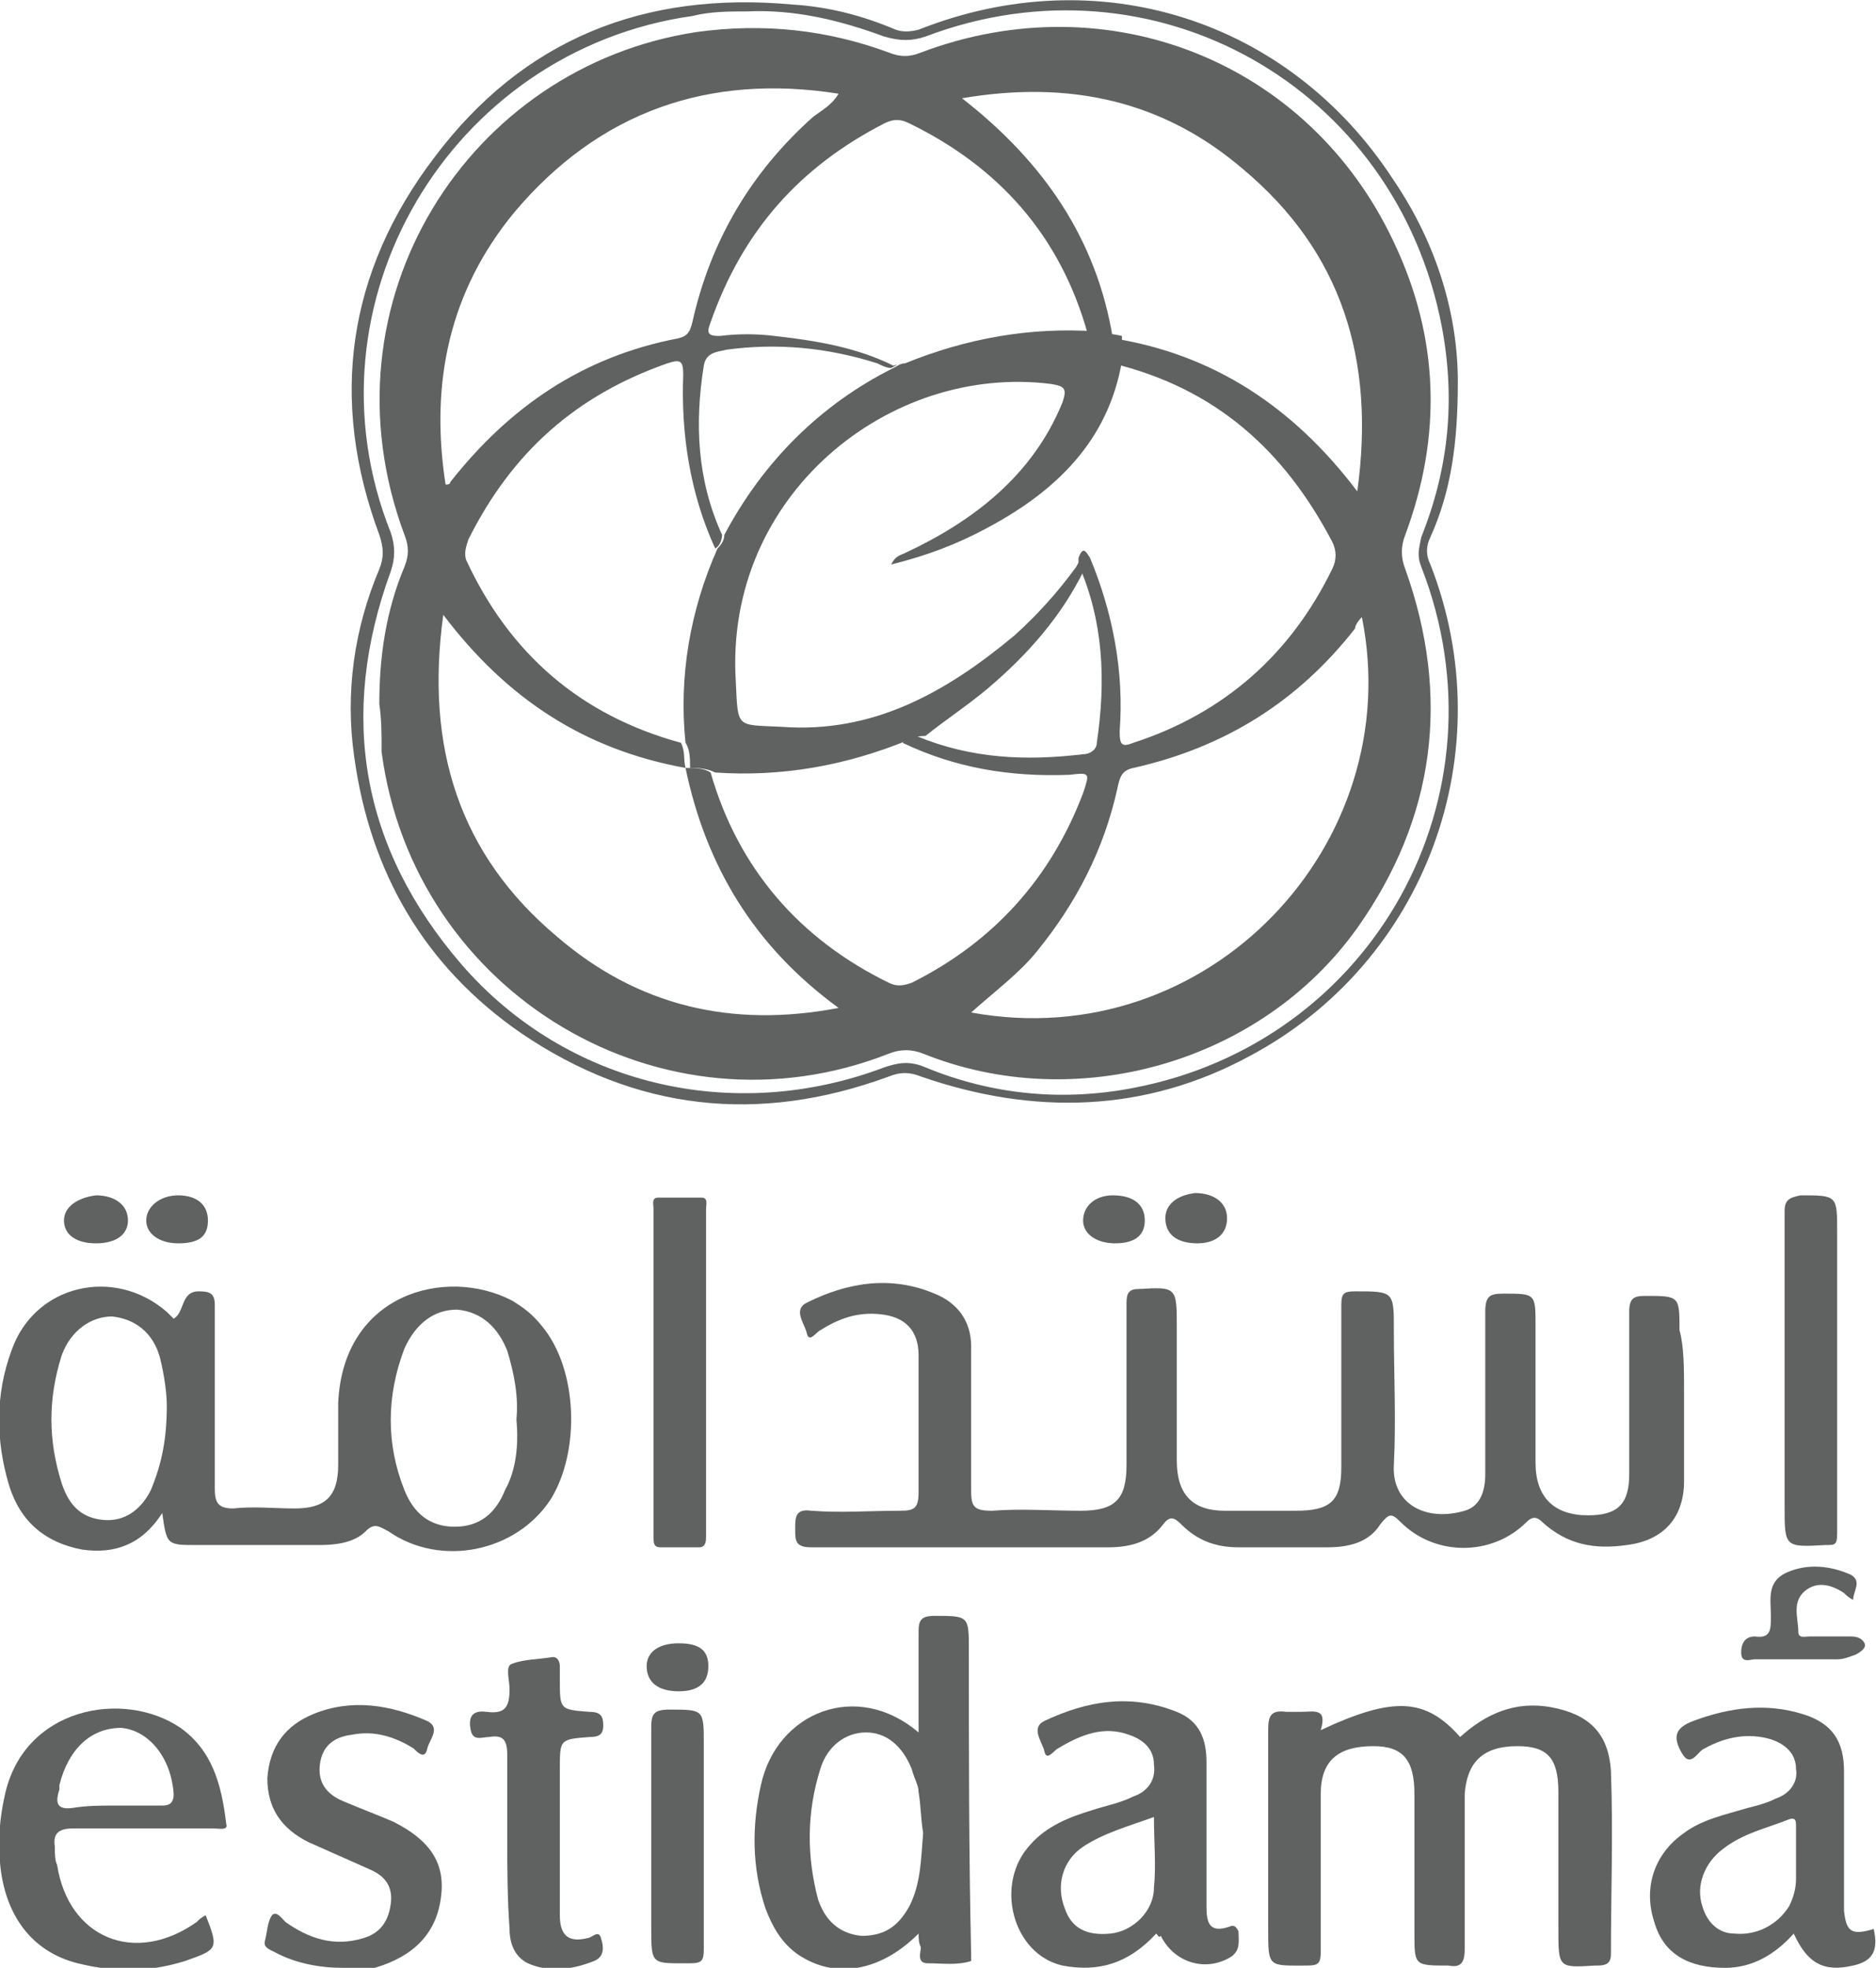
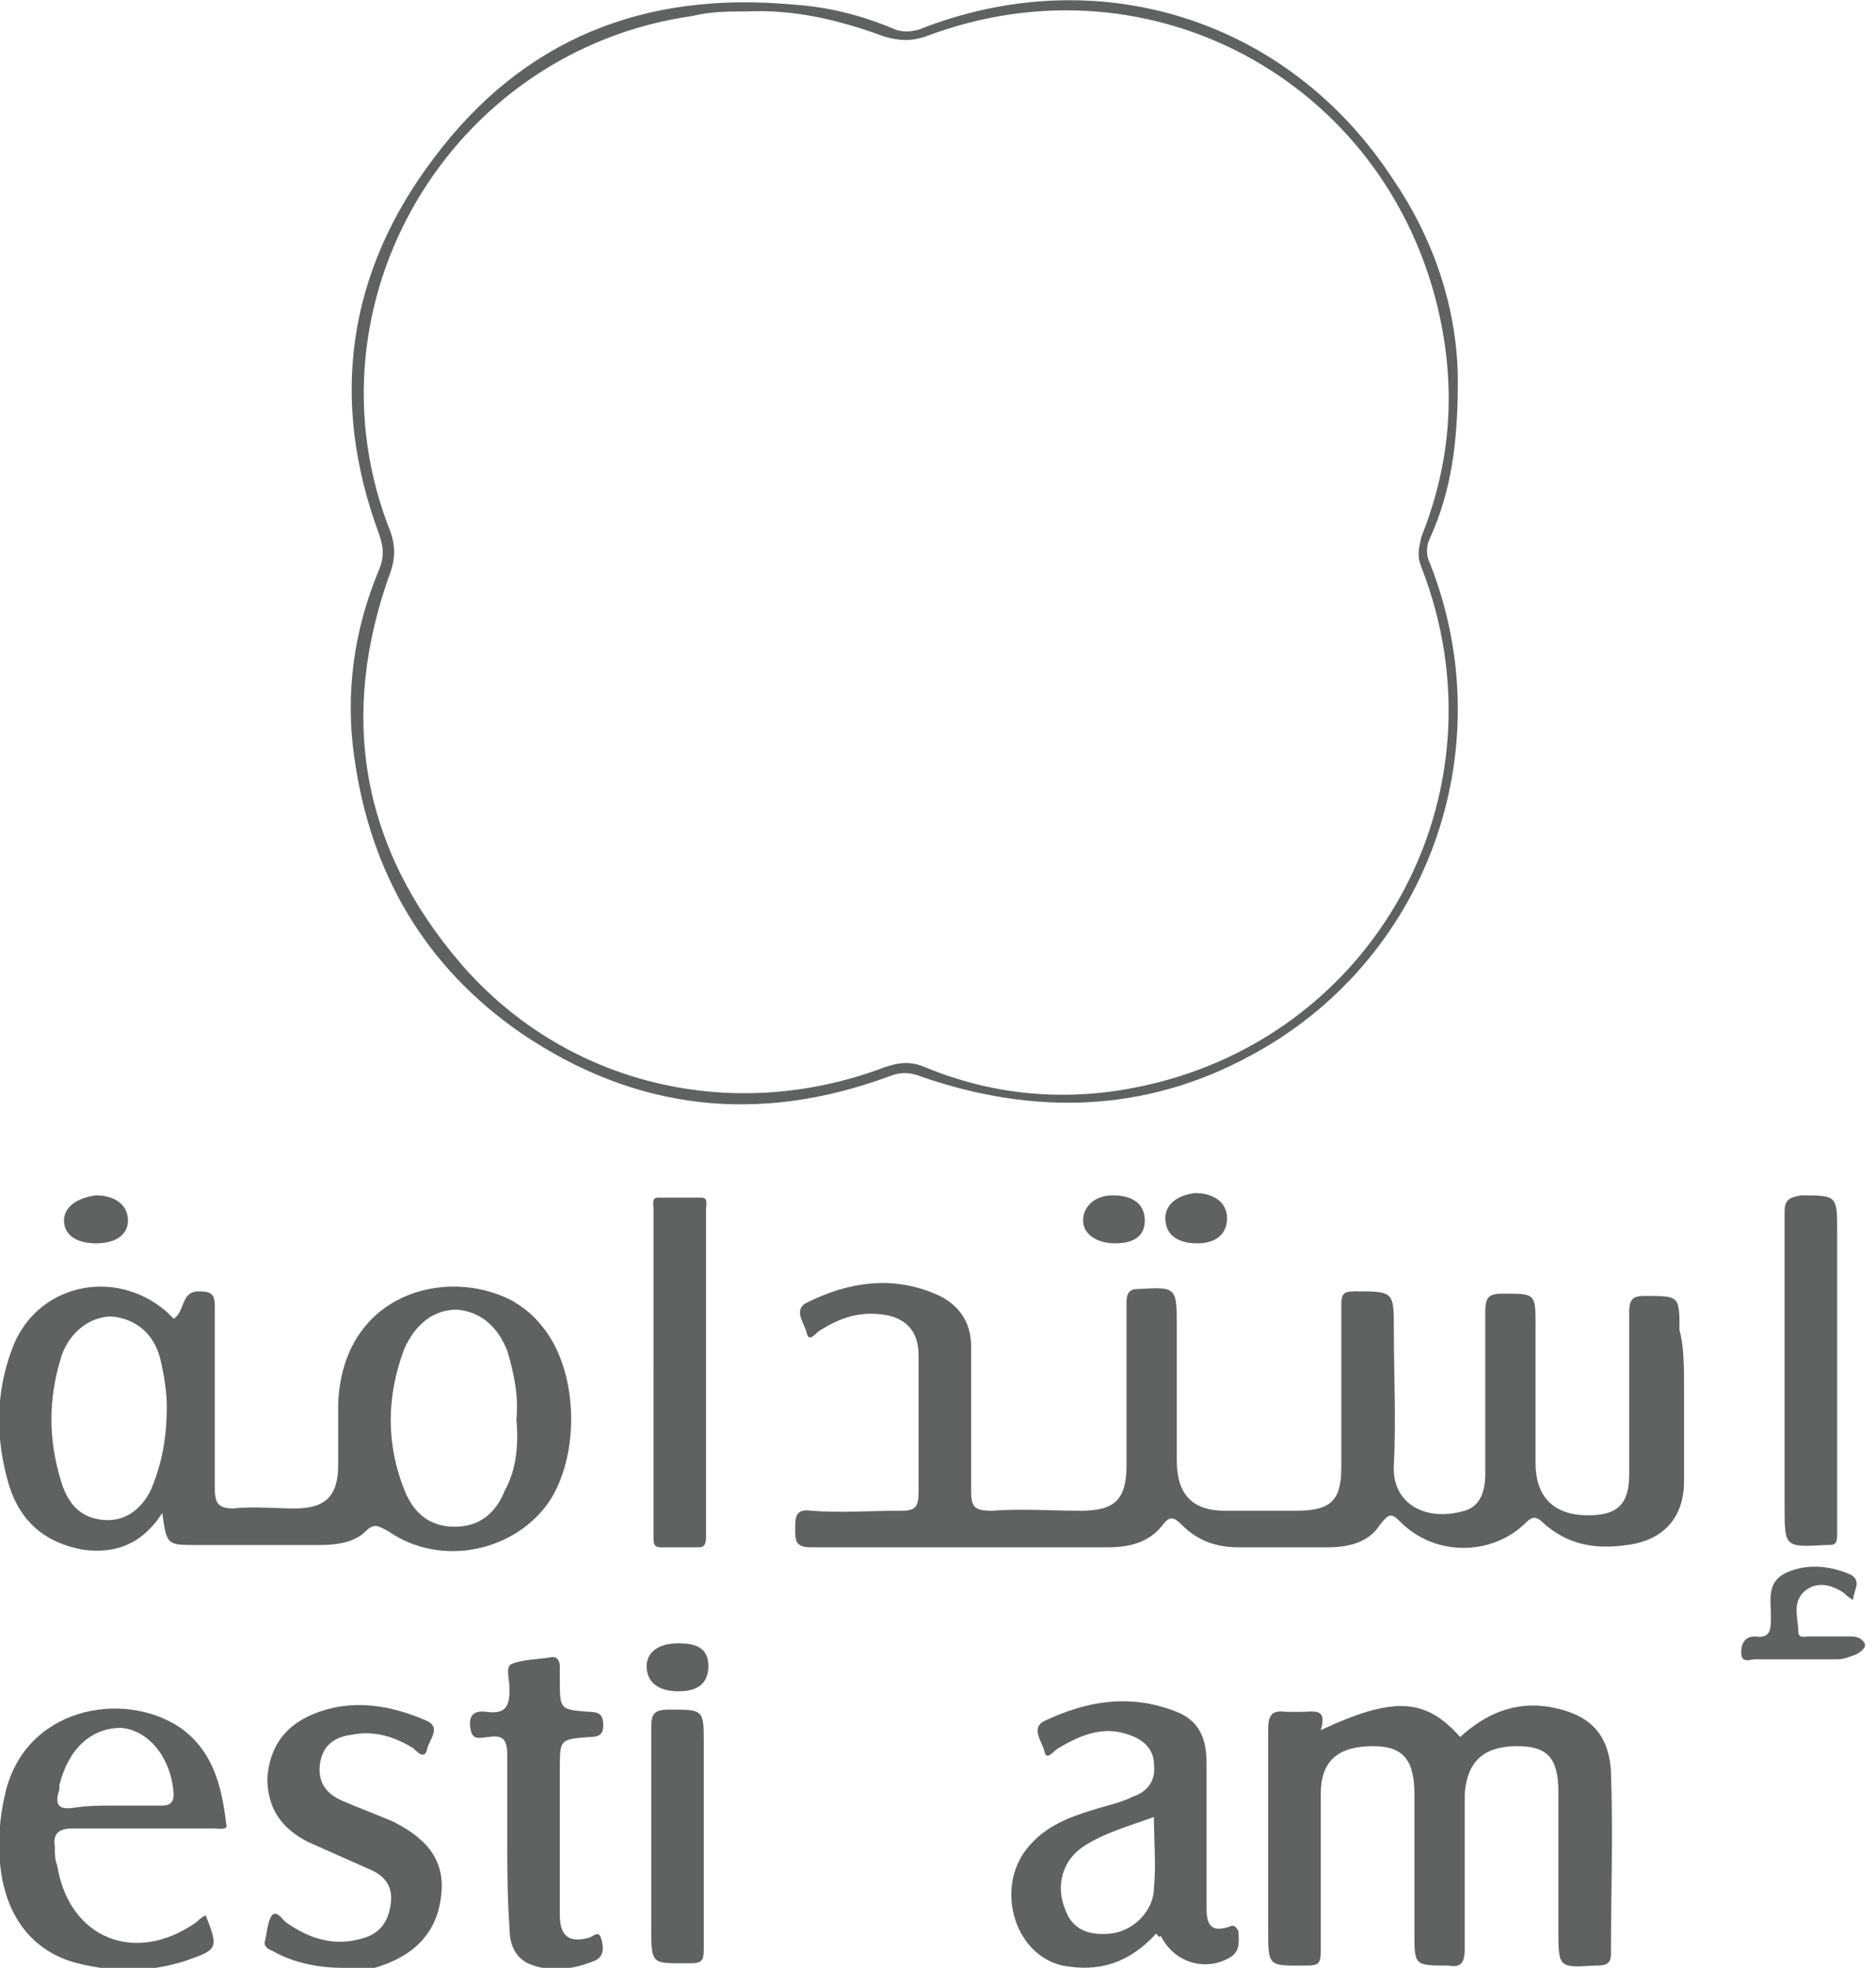
<svg xmlns="http://www.w3.org/2000/svg" version="1.1" id="Layer_1" x="0px" y="0px" viewBox="0 0 82.1 86.1" style="enable-background:new 0 0 82.1 86.1;" xml:space="preserve">
  <style type="text/css">
	.CertSt0{fill:#606161;}
</style>
  <g>
    <path class="CertSt0" d="M73.7,60.9c0,1.3,0,2.6,0,3.9c0,1.6-0.9,2.6-2.5,2.8c-1.4,0.2-2.6,0-3.7-1c-0.2-0.2-0.4-0.3-0.7,0   c-1.5,1.5-4,1.5-5.5,0c-0.4-0.4-0.5-0.4-0.9,0.1c-0.5,0.8-1.4,1-2.3,1c-1.3,0-2.6,0-3.9,0c-1,0-1.8-0.3-2.5-1   c-0.3-0.3-0.5-0.4-0.8,0c-0.6,0.8-1.5,1-2.4,1c-4.3,0-8.7,0-13,0c-0.7,0-0.7-0.3-0.7-0.8c0-0.5,0-0.9,0.7-0.8c1.3,0.1,2.6,0,3.9,0   c0.6,0,0.8-0.1,0.8-0.8c0-2,0-4,0-6c0-1.1-0.6-1.7-1.7-1.8c-1-0.1-1.8,0.2-2.6,0.7c-0.2,0.1-0.5,0.6-0.6,0.1c-0.1-0.4-0.6-1,0-1.3   c1.8-0.9,3.7-1.2,5.6-0.4c1,0.4,1.6,1.2,1.6,2.3c0,2.1,0,4.2,0,6.3c0,0.7,0.1,0.9,0.9,0.9c1.3-0.1,2.6,0,3.9,0c1.5,0,2-0.5,2-2   c0-2.4,0-4.7,0-7.1c0-0.4,0.1-0.6,0.5-0.6c1.7-0.1,1.7-0.1,1.7,1.7c0,1.9,0,3.9,0,5.8c0,1.5,0.7,2.2,2.1,2.2c1,0,2.1,0,3.1,0   c1.5,0,2-0.4,2-1.9c0-2.4,0-4.8,0-7.1c0-0.5,0.1-0.6,0.6-0.6c1.7,0,1.7,0,1.7,1.7c0,2,0.1,3.9,0,5.9c-0.1,1.7,1.4,2.5,3.1,2   c0.7-0.2,0.9-0.9,0.9-1.6c0-2.4,0-4.7,0-7.1c0-0.7,0.2-0.8,0.8-0.8c1.4,0,1.4,0,1.4,1.4c0,2,0,4,0,6c0,1.5,0.8,2.3,2.3,2.3   c1.3,0,1.8-0.5,1.8-1.8c0-2.4,0-4.8,0-7.1c0-0.6,0.2-0.7,0.7-0.7c1.5,0,1.5,0,1.5,1.5C73.7,58.9,73.7,59.9,73.7,60.9" />
    <path class="CertSt0" d="M7.3,61.5c0-0.5-0.1-1.3-0.3-2.1c-0.3-1.1-1.1-1.7-2.1-1.8c-0.9,0-1.8,0.6-2.2,1.7c-0.6,1.9-0.6,3.7,0,5.6   c0.3,0.9,0.8,1.5,1.8,1.6c1,0.1,1.7-0.5,2.1-1.3C7.1,64,7.3,62.9,7.3,61.5 M22.6,62.1c0.1-1-0.1-2-0.4-3c-0.4-1-1.1-1.7-2.2-1.8   c-1,0-1.8,0.6-2.3,1.7c-0.8,2.1-0.8,4.2,0,6.2c0.4,1,1.1,1.6,2.2,1.6c1.1,0,1.8-0.6,2.2-1.6C22.6,64.3,22.7,63.2,22.6,62.1    M7.1,66.2C6.2,67.6,5,68,3.6,67.8C2,67.5,0.9,66.6,0.4,65c-0.6-2-0.6-4,0.1-5.9c1-2.9,4.5-3.7,6.8-1.7c0.1,0.1,0.2,0.2,0.3,0.3   c0.5-0.3,0.3-1.2,1.1-1.2c0.5,0,0.7,0.1,0.7,0.6c0,2.7,0,5.3,0,8c0,0.6,0.1,0.9,0.8,0.9c0.9-0.1,1.8,0,2.7,0c1.3,0,1.9-0.5,1.9-1.9   c0-0.9,0-1.8,0-2.7c0.2-4.8,4.7-6,7.6-4.5c0.5,0.3,0.9,0.6,1.3,1.1c1.6,1.9,1.7,5.5,0.4,7.6c-1.5,2.3-4.8,3-7.1,1.4   c-0.4-0.2-0.6-0.4-1,0c-0.5,0.5-1.3,0.6-2,0.6c-1.8,0-3.6,0-5.4,0C7.3,67.6,7.3,67.6,7.1,66.2" />
    <path class="CertSt0" d="M57.8,75.7c3.2-1.5,4.6-1.4,6.1,0.3c1.1-1,2.4-1.6,4-1.3c1.6,0.3,2.5,1.1,2.6,2.8c0.1,2.7,0,5.3,0,8   c0,0.4-0.2,0.5-0.6,0.5c0,0-0.1,0-0.1,0c-1.6,0.1-1.6,0.1-1.6-1.6c0-2,0-4,0-6c0-1.5-0.5-2-1.8-2c-1.5,0-2.2,0.7-2.3,2.1   c0,2.3,0,4.5,0,6.8c0,0.6-0.2,0.8-0.7,0.7c-1.5,0-1.5,0-1.5-1.4c0-2,0-4.1,0-6.1c0-1.5-0.5-2.1-1.8-2.1c-1.5,0-2.3,0.6-2.3,2.1   c0,2.3,0,4.6,0,6.9c0,0.5-0.1,0.6-0.6,0.6c-1.7,0-1.7,0.1-1.7-1.6c0-2.9,0-5.8,0-8.7c0-0.6,0.1-0.9,0.8-0.8c0.2,0,0.4,0,0.6,0   C57.5,74.9,58.1,74.7,57.8,75.7" />
-     <path class="CertSt0" d="M40.4,80.2c-0.1-0.6-0.1-1.2-0.2-1.8c0-0.3-0.2-0.6-0.3-1c-0.4-1-1.1-1.6-2-1.6c-0.9,0-1.7,0.6-2,1.6   c-0.6,1.9-0.6,3.8-0.1,5.7c0.3,0.9,0.9,1.5,1.9,1.6c1,0,1.6-0.4,2.1-1.3C40.3,82.4,40.3,81.4,40.4,80.2 M40.2,84.6   c-1.7,1.7-3.7,2-5.3,0.9c-0.7-0.5-1.1-1.2-1.4-2c-0.6-1.8-0.6-3.6-0.2-5.4c0.7-3.2,4.2-4.6,6.9-2.3c0-1.5,0-2.9,0-4.4   c0-0.5,0.1-0.7,0.7-0.7c1.5,0,1.5,0,1.5,1.5c0,4.4,0,8.9,0.1,13.3c0,0.1,0,0.3,0,0.3c-0.6,0.2-1.3,0.1-1.9,0.1   c-0.5,0-0.3-0.5-0.3-0.7C40.2,85,40.2,84.8,40.2,84.6" />
    <path class="CertSt0" d="M50.5,79.5c-1.1,0.4-2.2,0.7-3.1,1.3c-0.9,0.6-1.2,1.7-0.8,2.7c0.3,0.9,1,1.2,2,1.1c1-0.1,1.9-1,1.9-2   C50.6,81.6,50.5,80.6,50.5,79.5 M50.6,84.6c-1.2,1.3-2.5,1.7-4.1,1.4c-2.2-0.5-3-3.6-1.4-5.3c0.7-0.8,1.7-1.2,2.7-1.5   c0.6-0.2,1.2-0.3,1.8-0.6c0.6-0.2,1-0.7,0.9-1.4c0-0.7-0.5-1.1-1.1-1.3c-1.1-0.4-2.1,0-3.1,0.6c-0.2,0.1-0.5,0.6-0.6,0.1   c-0.1-0.4-0.6-1,0-1.3c1.9-0.9,3.8-1.2,5.8-0.4c1,0.4,1.3,1.2,1.3,2.2c0,2.1,0,4.2,0,6.3c0,0.7,0.1,1.2,1,0.9   c0.2-0.1,0.3,0,0.4,0.2c0,0.4,0.1,0.8-0.3,1.1c-1.1,0.7-2.5,0.3-3.1-0.9C50.7,84.8,50.7,84.7,50.6,84.6" />
-     <path class="CertSt0" d="M78.6,81.2c0-0.4,0-0.8,0-1.3c0-0.2,0-0.4-0.3-0.3c-1,0.4-2,0.6-2.9,1.3c-0.8,0.6-1.2,1.6-0.9,2.5   c0.2,0.7,0.7,1.2,1.4,1.2c1,0.1,1.9-0.4,2.4-1.2c0.2-0.4,0.3-0.8,0.3-1.2C78.6,81.8,78.6,81.5,78.6,81.2 M82,84.4   c0.2,0.9,0,1.4-0.9,1.6c-1.3,0.3-2-0.1-2.6-1.4c-0.8,0.9-1.8,1.5-3,1.5c-1.6,0-2.7-0.6-3.1-2c-0.5-1.5,0-3,1.3-3.9   c0.8-0.6,1.8-0.8,2.8-1.1c0.4-0.1,0.8-0.2,1.2-0.4c0.6-0.2,1-0.7,0.9-1.3c0-0.7-0.5-1.1-1.1-1.3c-1-0.3-2-0.1-2.9,0.4   c-0.3,0.1-0.6,0.9-1,0.2c-0.4-0.7-0.3-1.1,0.5-1.4c1.6-0.6,3.2-0.8,4.8-0.3c1.3,0.4,1.8,1.2,1.8,2.5c0,2,0,4.1,0,6.1   C80.8,84.5,81,84.7,82,84.4" />
    <path class="CertSt0" d="M5,79c0.7,0,1.4,0,2.1,0c0.3,0,0.5-0.1,0.5-0.5c-0.1-1.6-1.1-2.8-2.3-2.9C4,75.6,3,76.5,2.6,78.1   c0,0.1,0,0.1,0,0.2c-0.2,0.6-0.1,0.9,0.6,0.8C3.8,79,4.4,79,5,79 M9,83.8c0.6,1.5,0.5,1.5-0.9,2c-1.6,0.5-3.1,0.5-4.7,0.1   c-2-0.5-3.2-2.1-3.4-4.4c-0.1-1,0-2,0.2-2.9c0.8-3.9,5.2-4.7,7.7-3c1.4,1,1.8,2.5,2,4.2C10,80.1,9.6,80,9.3,80c-2,0-4.1,0-6.1,0   c-0.6,0-0.9,0.2-0.8,0.8c0,0.3,0,0.6,0.1,0.8C3,84.8,5.9,86,8.6,84.1C8.7,84,8.8,83.9,9,83.8" />
    <path class="CertSt0" d="M15,86.1c-1,0-2.1-0.2-3-0.7c-0.2-0.1-0.5-0.2-0.4-0.5c0.1-0.4,0.1-0.8,0.3-1.1c0.2-0.2,0.4,0.1,0.6,0.3   c1,0.7,2.1,1.1,3.4,0.7c0.7-0.2,1.1-0.7,1.2-1.5c0.1-0.7-0.2-1.2-0.9-1.5c-0.9-0.4-1.8-0.8-2.7-1.2c-1.2-0.6-1.8-1.5-1.8-2.8   c0.1-1.4,0.8-2.3,2-2.8c1.7-0.7,3.4-0.4,5,0.3c0.6,0.3,0.1,0.8,0,1.2c-0.1,0.5-0.4,0.2-0.6,0c-0.8-0.5-1.7-0.8-2.7-0.6   c-0.8,0.1-1.3,0.5-1.4,1.3c-0.1,0.8,0.3,1.3,1,1.6c0.7,0.3,1.5,0.6,2.2,0.9c1.6,0.8,2.3,1.8,2.1,3.3c-0.2,1.6-1.2,2.6-2.9,3.1   C16,86.1,15.5,86.1,15,86.1" />
    <path class="CertSt0" d="M28.6,60c0-2.4,0-4.8,0-7.1c0-0.2-0.1-0.5,0.2-0.5c0.6,0,1.3,0,1.9,0c0.3,0,0.2,0.3,0.2,0.5   c0,4.8,0,9.5,0,14.3c0,0.2,0,0.5-0.3,0.5c-0.6,0-1.1,0-1.7,0c-0.3,0-0.3-0.2-0.3-0.5C28.6,64.8,28.6,62.4,28.6,60L28.6,60z" />
    <path class="CertSt0" d="M80.4,60c0,2.4,0,4.8,0,7.1c0,0.5-0.1,0.5-0.5,0.5c-1.8,0.1-1.8,0.1-1.8-1.7c0-4.3,0-8.6,0-12.9   c0-0.5,0.2-0.6,0.7-0.7c1.6,0,1.6,0,1.6,1.6L80.4,60L80.4,60z" />
    <path class="CertSt0" d="M22.2,80.4c0-1.2,0-2.4,0-3.6c0-0.7-0.2-0.9-0.8-0.8c-0.3,0-0.7,0.2-0.8-0.3c-0.1-0.5,0-0.9,0.7-0.8   c0.8,0.1,1-0.2,1-1c0-0.4-0.2-1,0.1-1.1c0.5-0.2,1.2-0.2,1.8-0.3c0.2,0,0.3,0.2,0.3,0.4c0,0.2,0,0.4,0,0.6c0,1.3,0,1.3,1.3,1.4   c0.5,0,0.6,0.2,0.6,0.6c0,0.4-0.2,0.5-0.6,0.5c-1.3,0.1-1.3,0.1-1.3,1.4c0,2.1,0,4.3,0,6.4c0,0.9,0.4,1.2,1.2,1   c0.2,0,0.5-0.4,0.6,0c0.1,0.3,0.2,0.8-0.3,1c-1,0.4-2,0.5-2.9,0.1c-0.6-0.3-0.8-0.9-0.8-1.5C22.2,83,22.2,81.7,22.2,80.4" />
    <path class="CertSt0" d="M30.8,80.4c0,1.6,0,3.2,0,4.9c0,0.5-0.1,0.6-0.6,0.6c-1.7,0-1.7,0.1-1.7-1.6c0-2.9,0-5.8,0-8.7   c0-0.6,0.1-0.8,0.8-0.8c1.5,0,1.5,0,1.5,1.5C30.8,77.7,30.8,79,30.8,80.4L30.8,80.4z" />
    <path class="CertSt0" d="M81.1,70c-0.2-0.1-0.3-0.2-0.4-0.3c-0.6-0.4-1.2-0.5-1.7-0.1c-0.6,0.5-0.3,1.2-0.3,1.8c0,0.3,0.3,0.2,0.5,0.2   c0.6,0,1.2,0,1.8,0c0.3,0,0.5,0.1,0.6,0.3c0.1,0.2-0.2,0.4-0.4,0.5c-0.3,0.1-0.5,0.2-0.8,0.2c-1.2,0-2.4,0-3.6,0   c-0.2,0-0.6,0.2-0.6-0.3c0-0.3,0.1-0.7,0.6-0.7c0.7,0.1,0.7-0.3,0.7-0.9c0-0.7-0.2-1.5,0.7-1.9c0.9-0.4,1.9-0.3,2.8,0.1   C81.5,69.2,81.1,69.6,81.1,70" />
    <path class="CertSt0" d="M4.2,54.4c-0.9,0-1.4-0.4-1.4-1c0-0.6,0.6-1,1.4-1.1c0.8,0,1.4,0.4,1.4,1.1C5.6,54,5.1,54.4,4.2,54.4" />
    <path class="CertSt0" d="M52.4,54.4c-0.9,0-1.4-0.4-1.4-1.1c0-0.6,0.5-1,1.3-1.1c0.8,0,1.4,0.4,1.4,1.1C53.7,54,53.2,54.4,52.4,54.4" />
    <path class="CertSt0" d="M48.8,54.4c-0.8,0-1.4-0.4-1.4-1c0-0.6,0.5-1.1,1.3-1.1c0.9,0,1.4,0.4,1.4,1.1C50.1,54.1,49.6,54.4,48.8,54.4" />
-     <path class="CertSt0" d="M7.8,54.4c-0.8,0-1.4-0.4-1.4-1c0-0.6,0.6-1.1,1.4-1.1c0.8,0,1.3,0.4,1.3,1.1C9.1,54.1,8.7,54.4,7.8,54.4" />
    <path class="CertSt0" d="M29.7,74c-0.9,0-1.4-0.4-1.4-1.1c0-0.6,0.5-1,1.4-1c0.9,0,1.3,0.3,1.3,1C31,73.6,30.6,74,29.7,74" />
    <path class="CertSt0" d="M32.7,0.5c-0.8,0-1.6,0-2.4,0.2C19.7,2.2,13.1,13.3,17.1,23.3c0.2,0.6,0.2,1.1,0,1.7   c-2.3,6.3-1.3,12.1,3.1,17.2c4.6,5.3,11.9,7,18.5,4.5c0.6-0.2,1.1-0.3,1.8,0c2.9,1.2,6,1.5,9.1,0.9c10.5-2,16.5-12.8,12.6-22.8   c-0.2-0.5-0.1-0.8,0-1.3c1.2-3,1.5-6,0.9-9.2C61.1,3.8,50.5-2.2,40.5,1.6c-0.6,0.2-1.1,0.2-1.8,0C36.8,0.9,34.8,0.4,32.7,0.5    M63.8,16.7c0,2.7-0.3,4.8-1.2,6.8c-0.2,0.4-0.2,0.8,0,1.2c3.2,8.2-0.2,17.4-7.9,21.5c-4.6,2.5-9.5,2.6-14.4,0.9   c-0.5-0.2-0.9-0.2-1.4,0c-5.7,2.1-11.1,1.5-16.1-1.9c-4.2-2.9-6.6-7-7.3-12.1c-0.4-2.8,0-5.6,1.1-8.2c0.2-0.5,0.2-0.9,0-1.5   c-2.2-5.9-1.4-11.5,2.4-16.5c3.9-5.2,9.2-7.3,15.7-6.7c1.6,0.1,3.1,0.5,4.5,1.1c0.3,0.1,0.6,0.1,1,0C48-1.8,56.4,0.8,61,7.9   C62.9,10.7,63.8,13.8,63.8,16.7" />
-     <path class="CertSt0" d="M36.7,4.1C31,3.2,26.2,4.9,22.5,9.3c-2.8,3.4-3.7,7.4-3,11.9c0.1,0,0.2,0,0.2-0.1c2.6-3.3,5.8-5.5,10-6.3   c0.4-0.1,0.5-0.3,0.6-0.7c0.8-3.6,2.6-6.6,5.3-9C36,4.8,36.4,4.6,36.7,4.1 M59.6,27c-0.2,0.2-0.3,0.4-0.3,0.5   c-2.5,3.2-5.7,5.2-9.7,6.1c-0.5,0.1-0.6,0.4-0.7,0.9c-0.6,2.7-1.8,5-3.5,7.1c-0.8,1-1.9,1.8-2.9,2.7C52.9,46.2,61.6,36.9,59.6,27    M39,16.1c-0.2,0-0.4-0.1-0.6-0.2c-2.2-0.7-4.4-0.9-6.6-0.6c-0.4,0.1-0.9,0.1-1,0.7c-0.4,2.5-0.3,5,0.8,7.4c0,0.2-0.1,0.5-0.3,0.6   c-1.1-2.4-1.5-5-1.4-7.6c0-0.6-0.1-0.7-0.7-0.5c-4,1.4-6.8,3.9-8.7,7.7c-0.1,0.3-0.2,0.6-0.1,0.9c1.9,4.1,5,6.8,9.4,8   c0.2,0.4,0.1,0.7,0.2,1.1c-4.4-0.8-7.8-3-10.6-6.7c-0.8,5.8,0.7,10.5,5,14.1c3.5,3,7.6,4,12.3,3.1c-3.7-2.7-5.8-6.2-6.7-10.5   c0.4,0,0.8,0,1.1,0.2c1.2,4.2,3.9,7.3,7.8,9.2c0.4,0.2,0.7,0.1,1,0c3.6-1.8,6.1-4.6,7.5-8.3c0.3-0.9,0.3-0.9-0.6-0.8   c-2.6,0.1-5-0.3-7.3-1.4c0.2-0.2,0.4-0.3,0.6-0.3c2.4,1,4.8,1.1,7.3,0.8c0.3,0,0.6-0.2,0.6-0.5c0.4-2.7,0.3-5.3-0.8-7.8   c0-0.1,0-0.2,0-0.3c0.2-0.5,0.3-0.3,0.5,0c1,2.4,1.5,5,1.3,7.6c0,0.6,0.1,0.7,0.6,0.5c4-1.3,6.9-3.9,8.7-7.6c0.2-0.4,0.2-0.8,0-1.2   c-2.1-4-5.1-6.7-9.6-7.8c0-0.4,0-0.7,0-1.1c4.4,0.7,7.9,3,10.7,6.7c0.8-5.8-0.7-10.5-5-14.1c-3.5-3-7.6-3.9-12.3-3.1   c3.6,2.8,5.9,6.2,6.6,10.5c-0.4-0.1-0.7-0.1-1.1-0.2c-1.2-4.3-3.9-7.3-7.8-9.2c-0.4-0.2-0.7-0.2-1.1,0c-3.7,1.9-6.2,4.7-7.6,8.7   c-0.2,0.5-0.1,0.6,0.4,0.6c0.8-0.1,1.6-0.1,2.4,0c1.8,0.2,3.6,0.5,5.2,1.3C39.4,15.9,39.2,16,39,16.1 M16.6,30.8   c0-2.1,0.3-4.1,1.1-6c0.2-0.5,0.2-0.9,0-1.4c-3.8-10.2,2.8-20.5,12.8-22c2.9-0.4,5.7-0.1,8.4,0.9c0.5,0.2,0.9,0.2,1.4,0   c8.2-3.1,17,0.4,20.7,8.3c2,4.2,2.1,8.5,0.5,12.8c-0.2,0.5-0.2,1,0,1.5c2,5.6,1.3,10.9-2.1,15.7c-4.2,5.9-12.3,8.2-19,5.5   c-0.5-0.2-1-0.2-1.5,0c-9.9,3.9-20.8-2.6-22.2-13.2C16.7,32.1,16.7,31.5,16.6,30.8" />
-     <path class="CertSt0" d="M39.7,32.4c-2.7,1.1-5.5,1.6-8.4,1.4c-0.4-0.2-0.8-0.2-1.1-0.2l0,0c0-0.4,0-0.8-0.2-1.1   c-0.3-2.9,0.2-5.8,1.4-8.5c0.2-0.2,0.3-0.4,0.3-0.6c1.7-3.2,4.2-5.7,7.4-7.3c0.2-0.1,0.3-0.2,0.5-0.2c2.7-1.1,5.5-1.6,8.4-1.4   c0.4,0.1,0.7,0.1,1.1,0.2l0,0c0,0.3,0,0.7,0,1.1c-0.6,3.5-2.9,5.7-5.9,7.3c-1.3,0.7-2.6,1.2-4.2,1.6c0.2-0.4,0.4-0.4,0.6-0.5   c3-1.4,5.6-3.4,6.9-6.6c0.2-0.6,0.1-0.7-0.5-0.8c-7.1-0.9-14.3,4.9-13.8,13c0.1,2.1,0,1.9,2,2c4,0.3,7.2-1.5,10.2-4   c1-0.9,1.9-1.9,2.7-3c0.1-0.2,0.2-0.4,0.5-0.5c0,0.1,0,0.2,0,0.3c-0.9,2-2.3,3.7-4,5.2c-1,0.9-2.1,1.6-3.1,2.4   C40.1,32.2,39.9,32.3,39.7,32.4" />
  </g>
</svg>